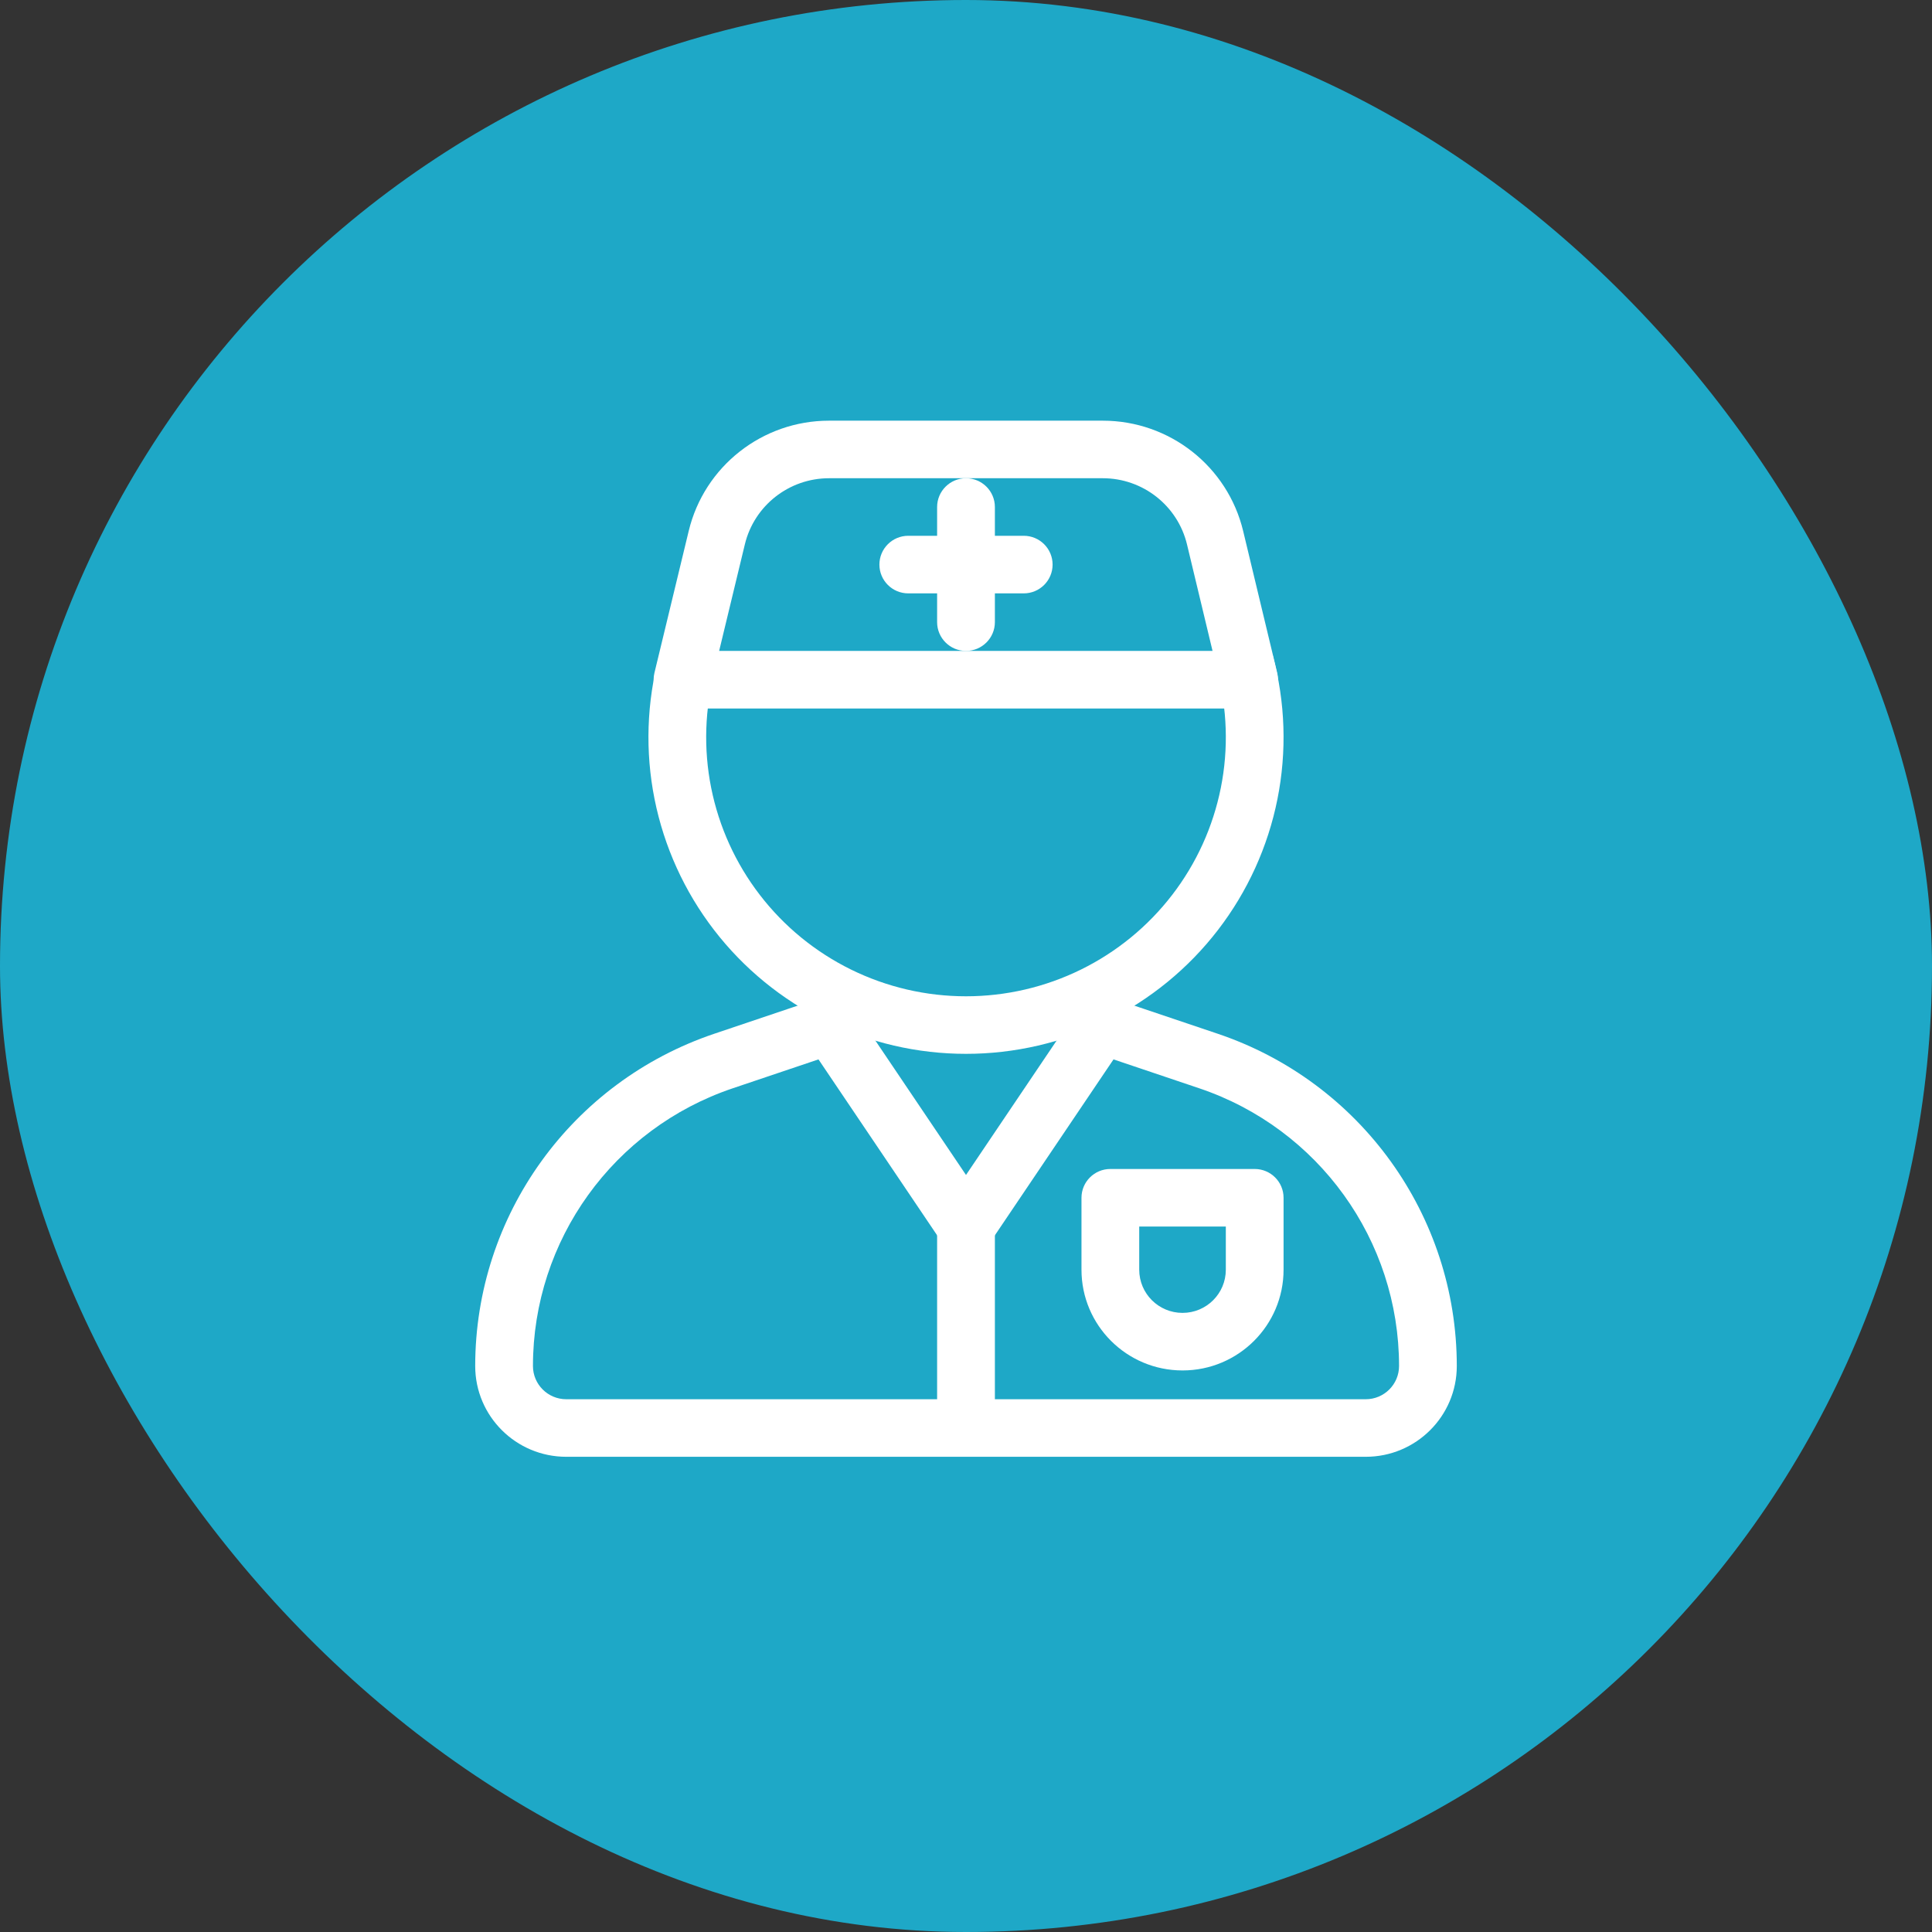
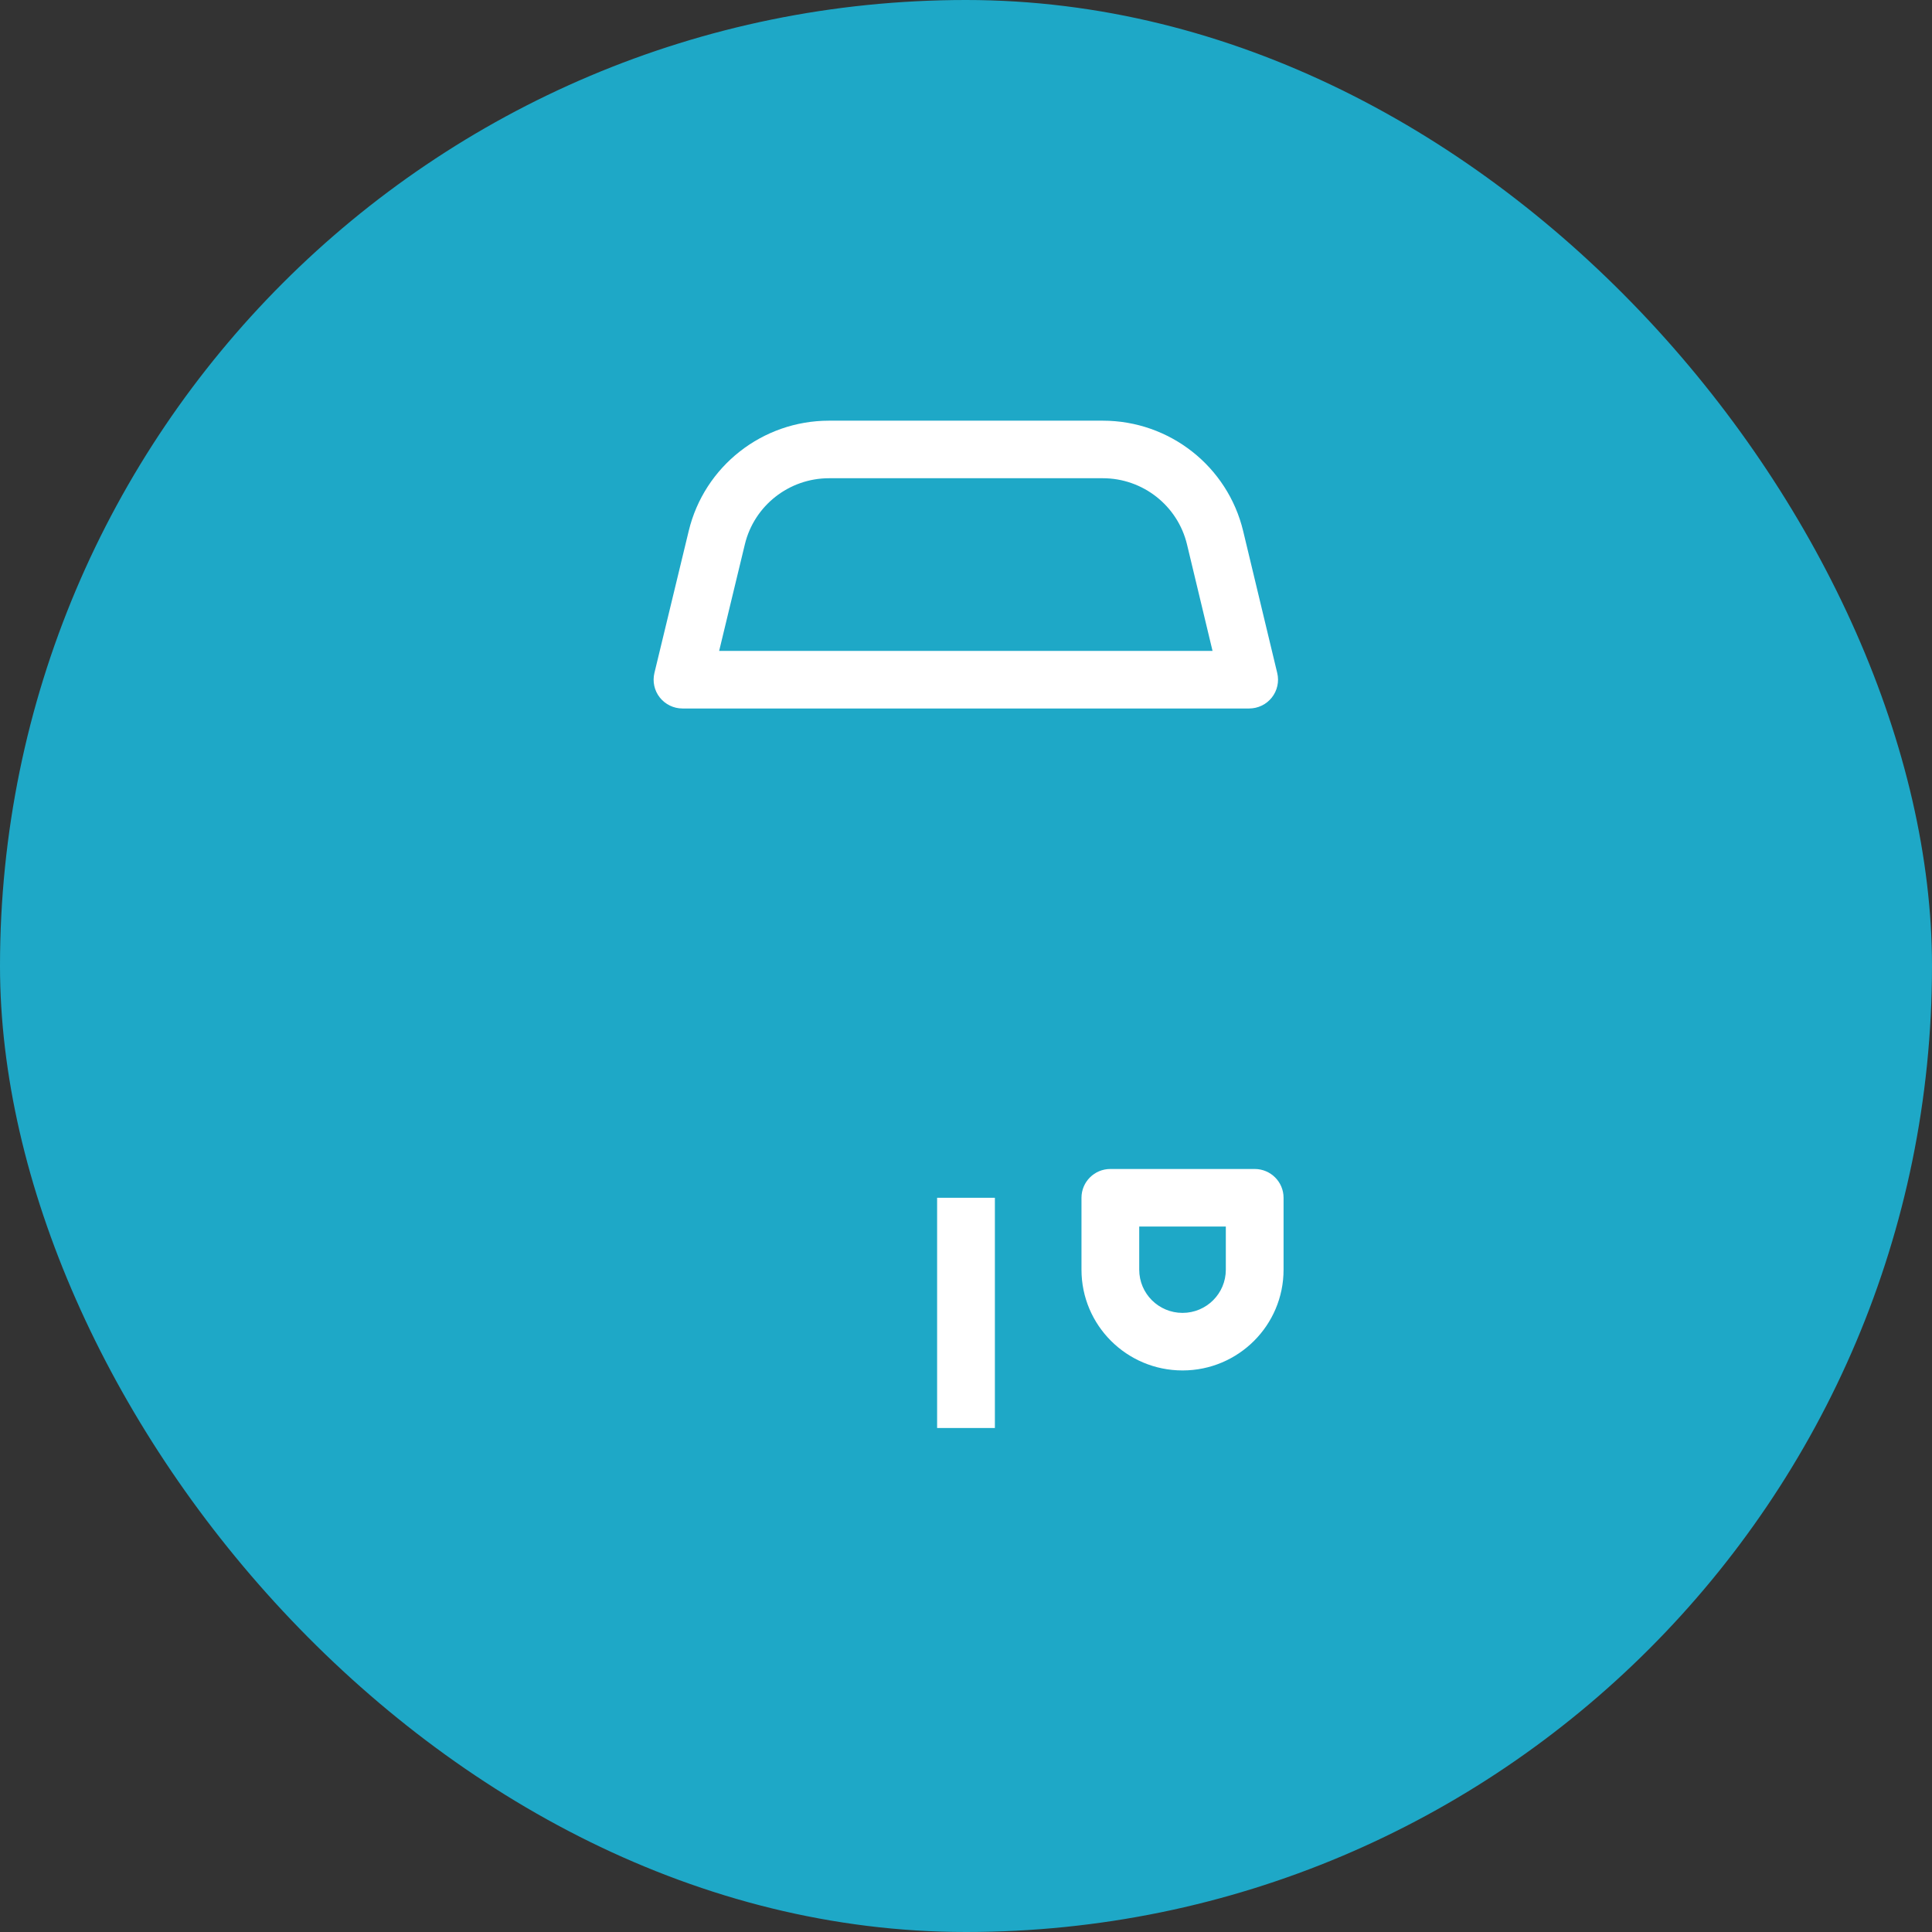
<svg xmlns="http://www.w3.org/2000/svg" width="62" height="62" viewBox="0 0 62 62" fill="none">
  <rect x="0" y="0" width="62" height="62" fill="#333333" stroke="none" />
  <rect width="62" height="62" rx="31" fill="#1EA8C7" />
-   <path fill-rule="evenodd" clip-rule="evenodd" d="M34.591 32.381C34.824 32.035 35.261 31.887 35.657 32.021L39.075 33.173C43.662 34.719 46.75 39.009 46.75 43.837C46.75 45.446 45.442 46.75 43.828 46.75H18.172C16.558 46.75 15.25 45.446 15.25 43.837C15.25 39.009 18.338 34.719 22.925 33.173L26.343 32.021C26.739 31.887 27.176 32.035 27.409 32.381L31 37.706L34.591 32.381ZM26.266 33.997L23.519 34.923C19.684 36.215 17.103 39.801 17.103 43.837C17.103 44.425 17.582 44.903 18.172 44.903H43.828C44.418 44.903 44.897 44.425 44.897 43.837C44.897 39.801 42.316 36.215 38.481 34.923L35.734 33.997L31.769 39.876C31.597 40.132 31.308 40.285 31 40.285C30.692 40.285 30.403 40.132 30.231 39.876L26.266 33.997Z" fill="white" />
  <path fill-rule="evenodd" clip-rule="evenodd" d="M30.073 45.826V38.438H31.927V45.826H30.073Z" fill="white" />
  <path fill-rule="evenodd" clip-rule="evenodd" d="M22.102 17.038C22.602 14.963 24.464 13.5 26.605 13.5H35.39C37.533 13.5 39.397 14.966 39.895 17.044L40.988 21.598C41.054 21.873 40.99 22.163 40.814 22.385C40.638 22.607 40.37 22.736 40.087 22.736H21.902C21.618 22.736 21.35 22.606 21.174 22.384C20.998 22.162 20.935 21.872 21.001 21.596L22.102 17.038ZM26.605 15.347C25.321 15.347 24.203 16.225 23.903 17.47L23.078 20.889H38.912L38.093 17.474C37.794 16.227 36.676 15.347 35.39 15.347H26.605Z" fill="white" />
-   <path fill-rule="evenodd" clip-rule="evenodd" d="M22.946 21.508C22.615 22.74 22.573 24.031 22.822 25.281C23.072 26.532 23.606 27.709 24.385 28.72C25.163 29.732 26.165 30.551 27.312 31.115C28.459 31.679 29.721 31.972 31 31.972C32.279 31.972 33.541 31.679 34.688 31.115C35.835 30.551 36.837 29.732 37.615 28.72C38.394 27.709 38.928 26.532 39.178 25.281C39.428 24.031 39.385 22.74 39.054 21.508L40.844 21.03C41.248 22.535 41.3 24.113 40.995 25.642C40.69 27.17 40.037 28.608 39.085 29.845C38.134 31.081 36.909 32.082 35.507 32.772C34.105 33.461 32.563 33.819 31 33.819C29.437 33.819 27.895 33.461 26.493 32.772C25.091 32.082 23.866 31.081 22.915 29.845C21.963 28.608 21.31 27.17 21.005 25.642C20.7 24.113 20.752 22.535 21.156 21.03L22.946 21.508Z" fill="white" />
-   <path fill-rule="evenodd" clip-rule="evenodd" d="M31 15.347C31.512 15.347 31.927 15.761 31.927 16.271V19.965C31.927 20.475 31.512 20.889 31 20.889C30.488 20.889 30.073 20.475 30.073 19.965V16.271C30.073 15.761 30.488 15.347 31 15.347Z" fill="white" />
-   <path fill-rule="evenodd" clip-rule="evenodd" d="M33.779 18.118C33.779 18.628 33.365 19.042 32.853 19.042H29.147C28.635 19.042 28.221 18.628 28.221 18.118C28.221 17.608 28.635 17.194 29.147 17.194H32.853C33.365 17.194 33.779 17.608 33.779 18.118Z" fill="white" />
  <path fill-rule="evenodd" clip-rule="evenodd" d="M34.706 38.438C34.706 37.927 35.121 37.514 35.632 37.514H40.265C40.776 37.514 41.191 37.927 41.191 38.438V40.746C41.191 42.532 39.739 43.979 37.949 43.979C36.158 43.979 34.706 42.532 34.706 40.746V38.438ZM36.559 39.361V40.746C36.559 41.512 37.181 42.132 37.949 42.132C38.716 42.132 39.338 41.512 39.338 40.746V39.361H36.559Z" fill="white" />
</svg>